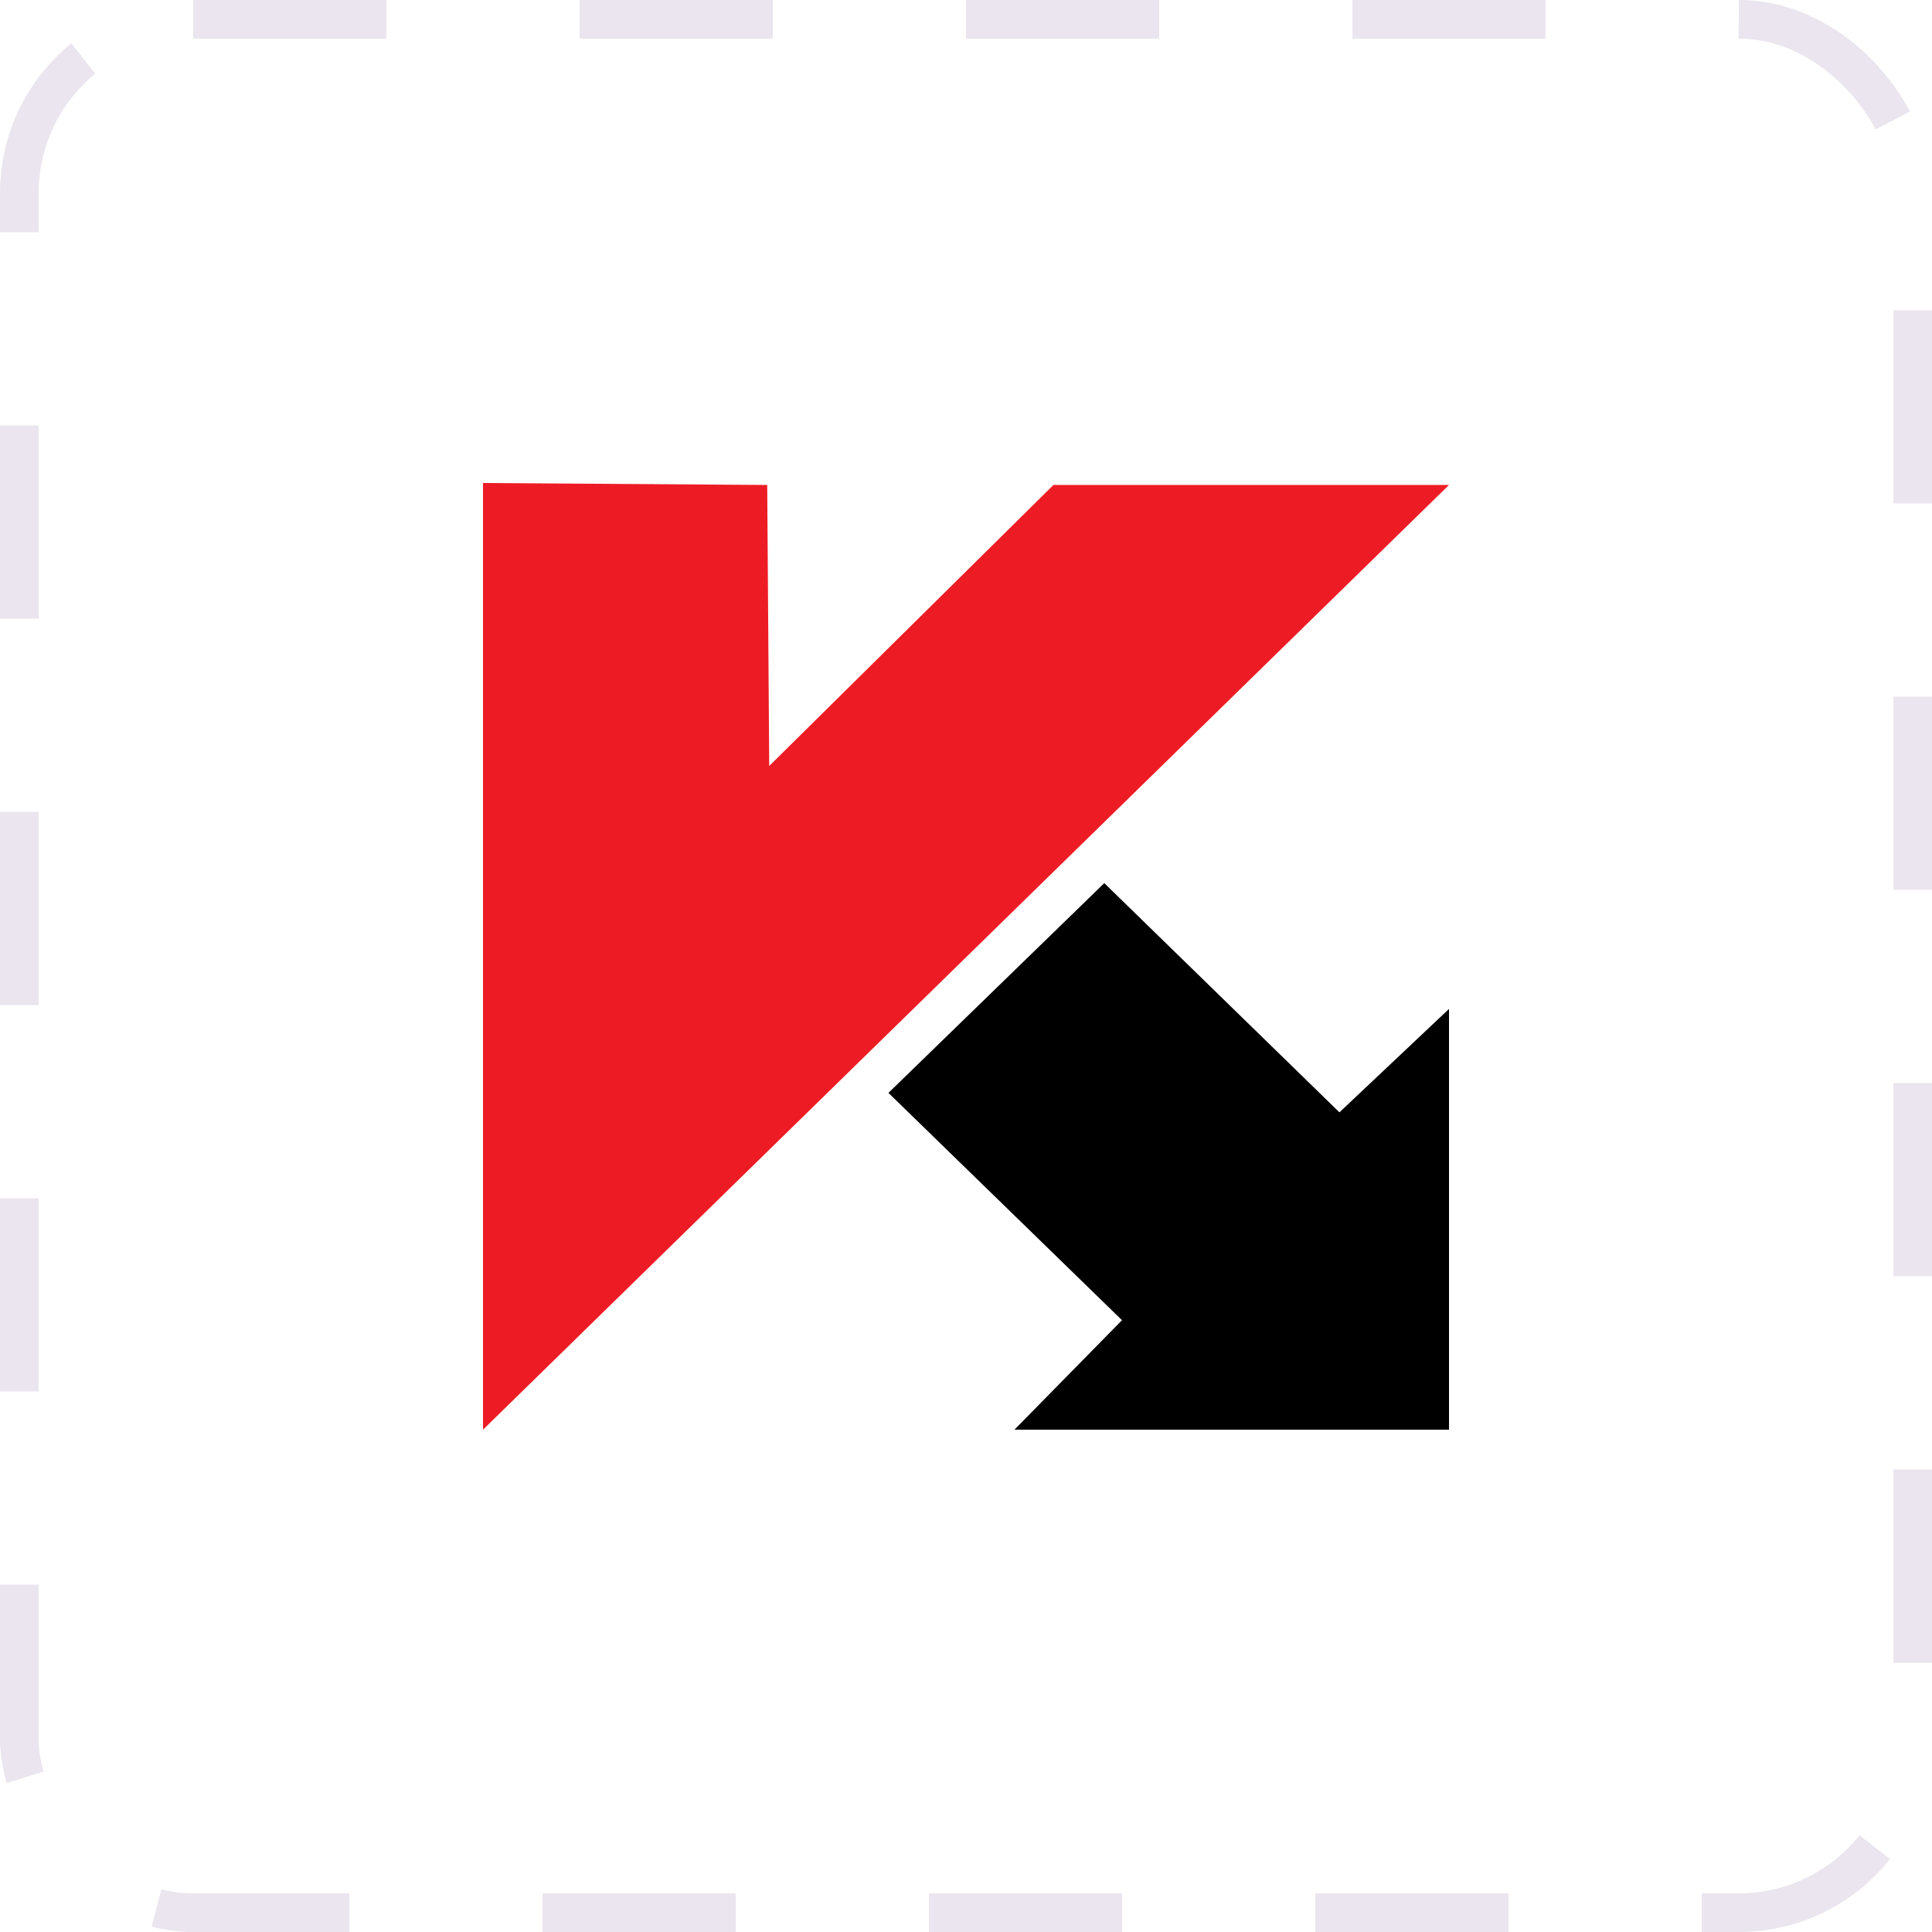
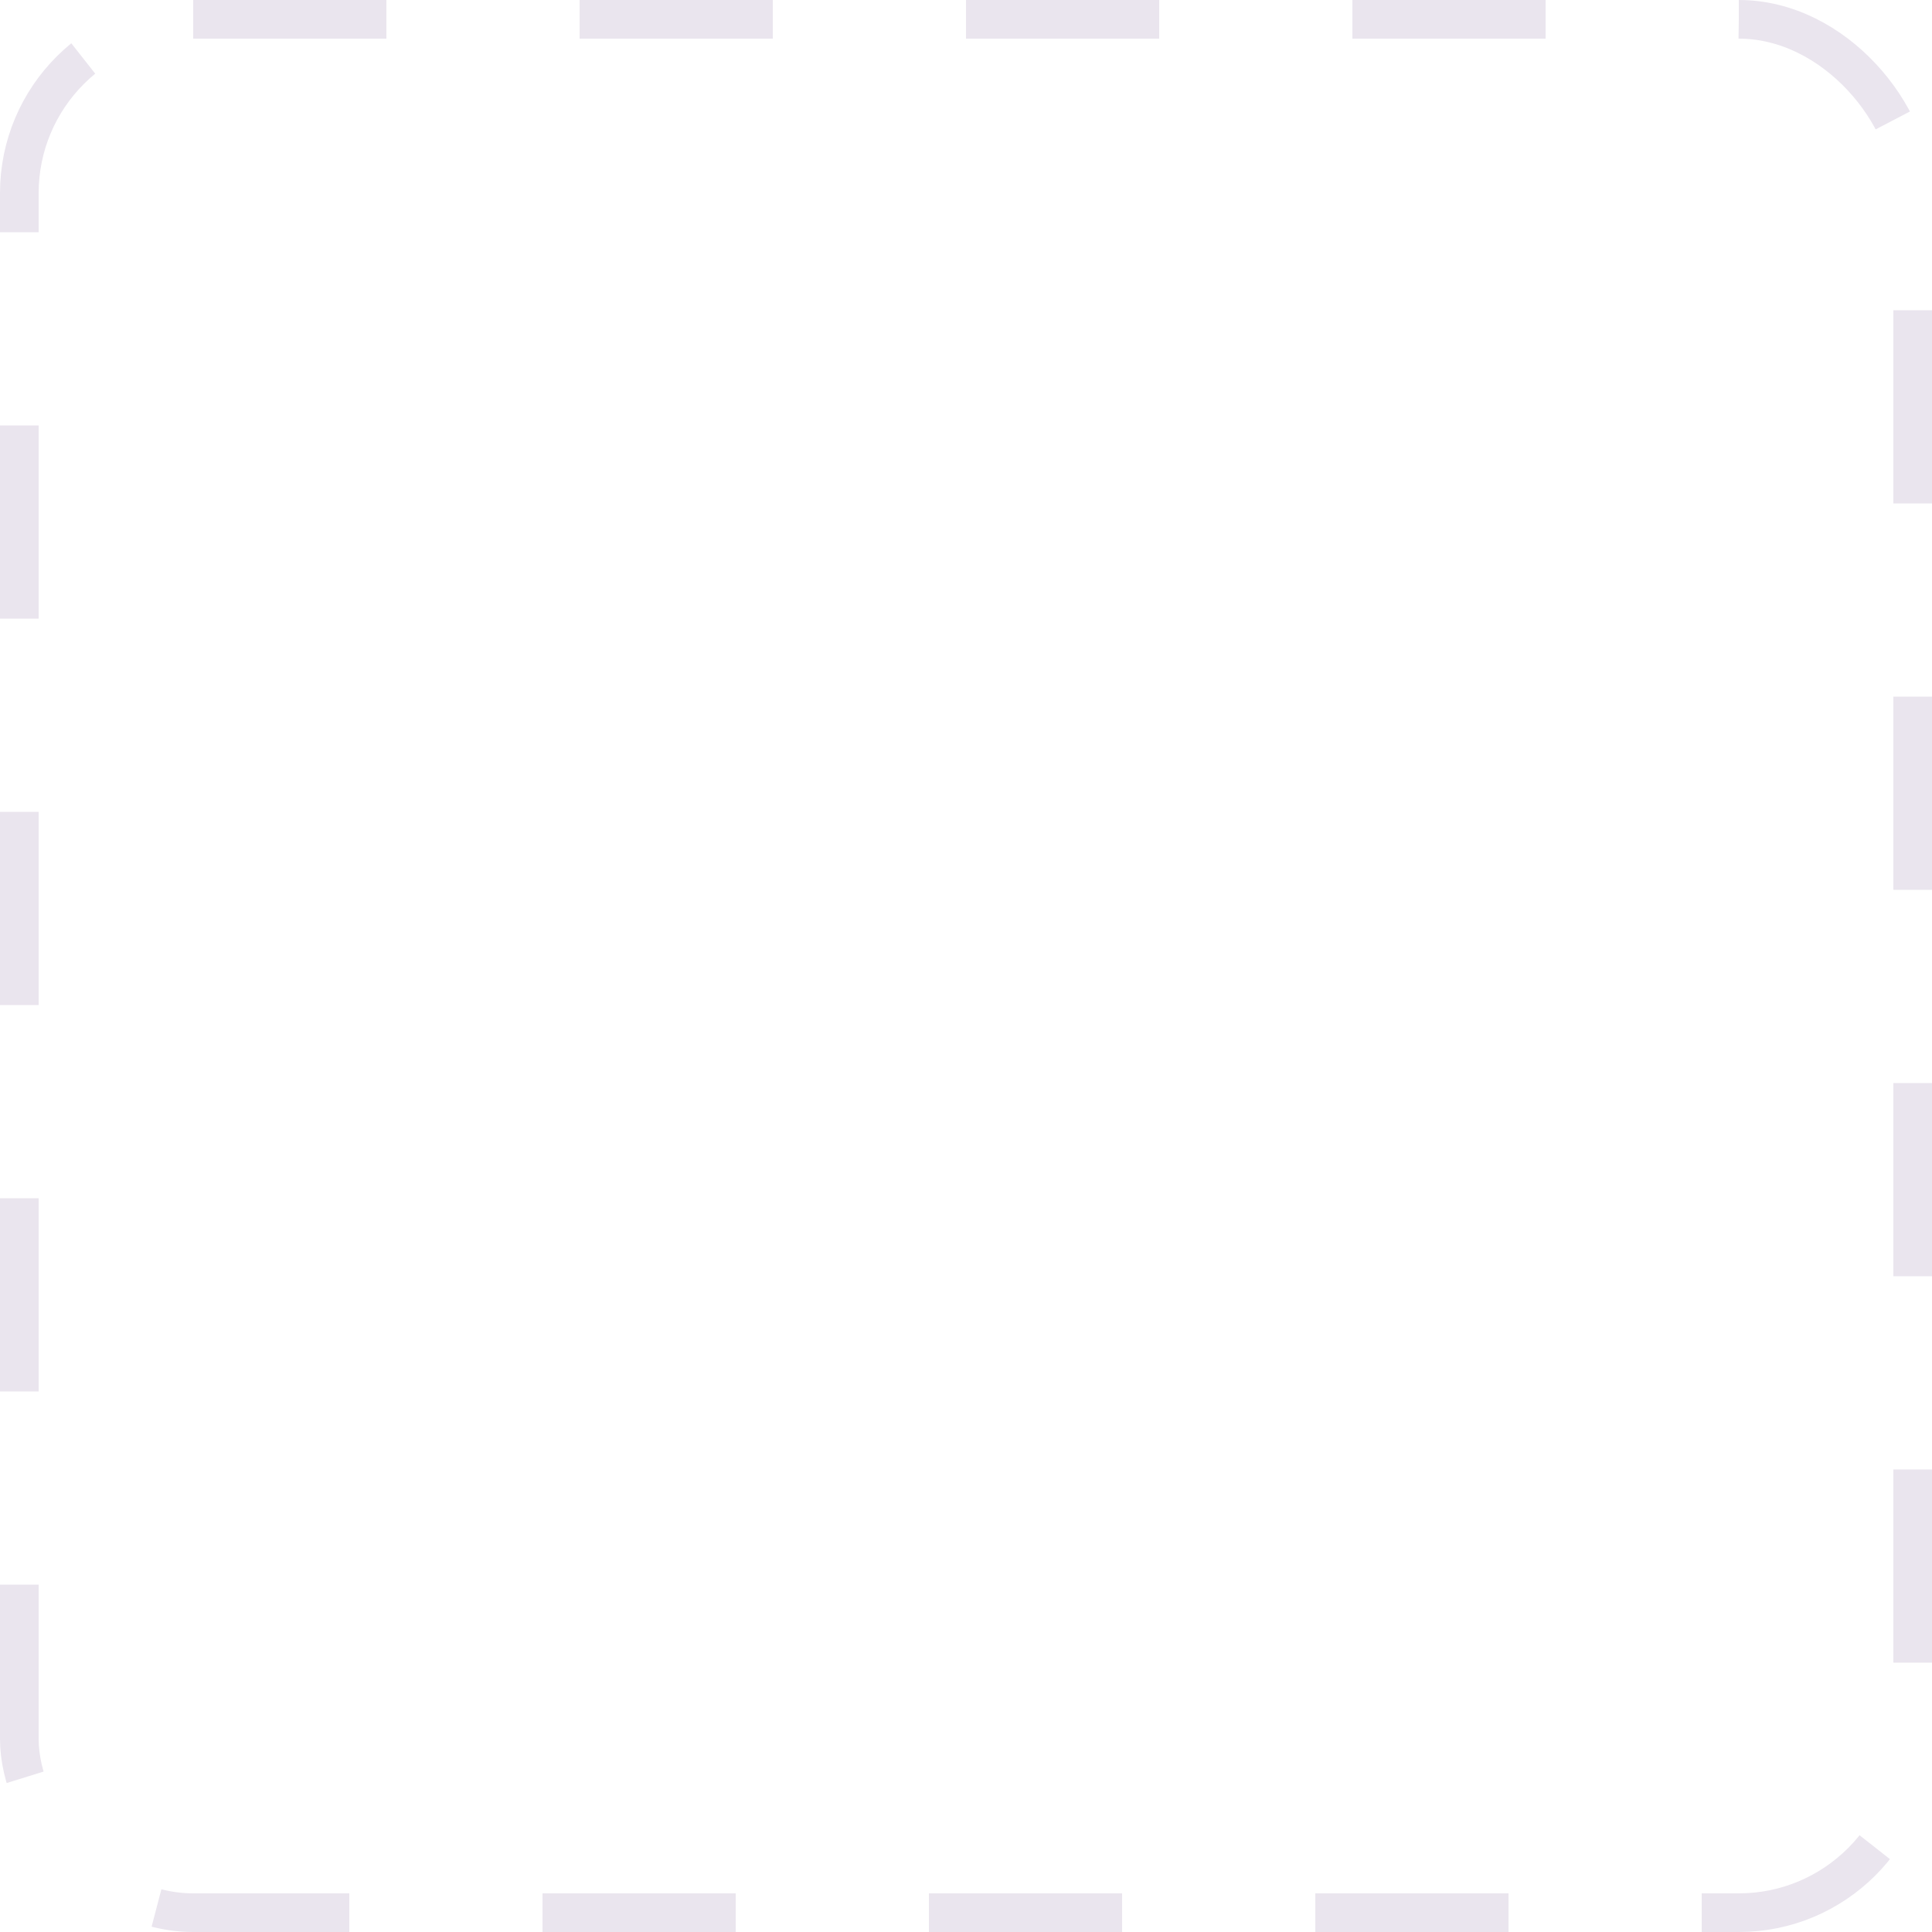
<svg xmlns="http://www.w3.org/2000/svg" width="100" height="100" viewBox="0 0 100 100" fill="none">
  <rect x="1" y="1" width="98" height="98" rx="9" stroke="#EAE5EE" stroke-width="2" stroke-dasharray="10 10" />
  <g clip-path="url(#clip0_738_253)">
-     <rect x="1" y="1" width="98" height="98" rx="9" stroke="#EAE5EE" stroke-width="2" stroke-dasharray="10 10" />
-     <path d="M25 25V74L75 25.102H54.526L39.815 39.646L39.711 25.102L25 25Z" fill="#ED1C24" />
-     <path d="M57.157 46.408L46.703 56.568L58.783 68.325L53.609 73.592L74.706 73.796V53.187L69.323 58.267L57.157 46.408Z" fill="black" stroke="black" />
-   </g>
+     </g>
  <defs>
    <clipPath id="clip0_738_253">
-       <rect width="50" height="49" fill="white" transform="translate(25 25)" />
-     </clipPath>
+       </clipPath>
  </defs>
</svg>